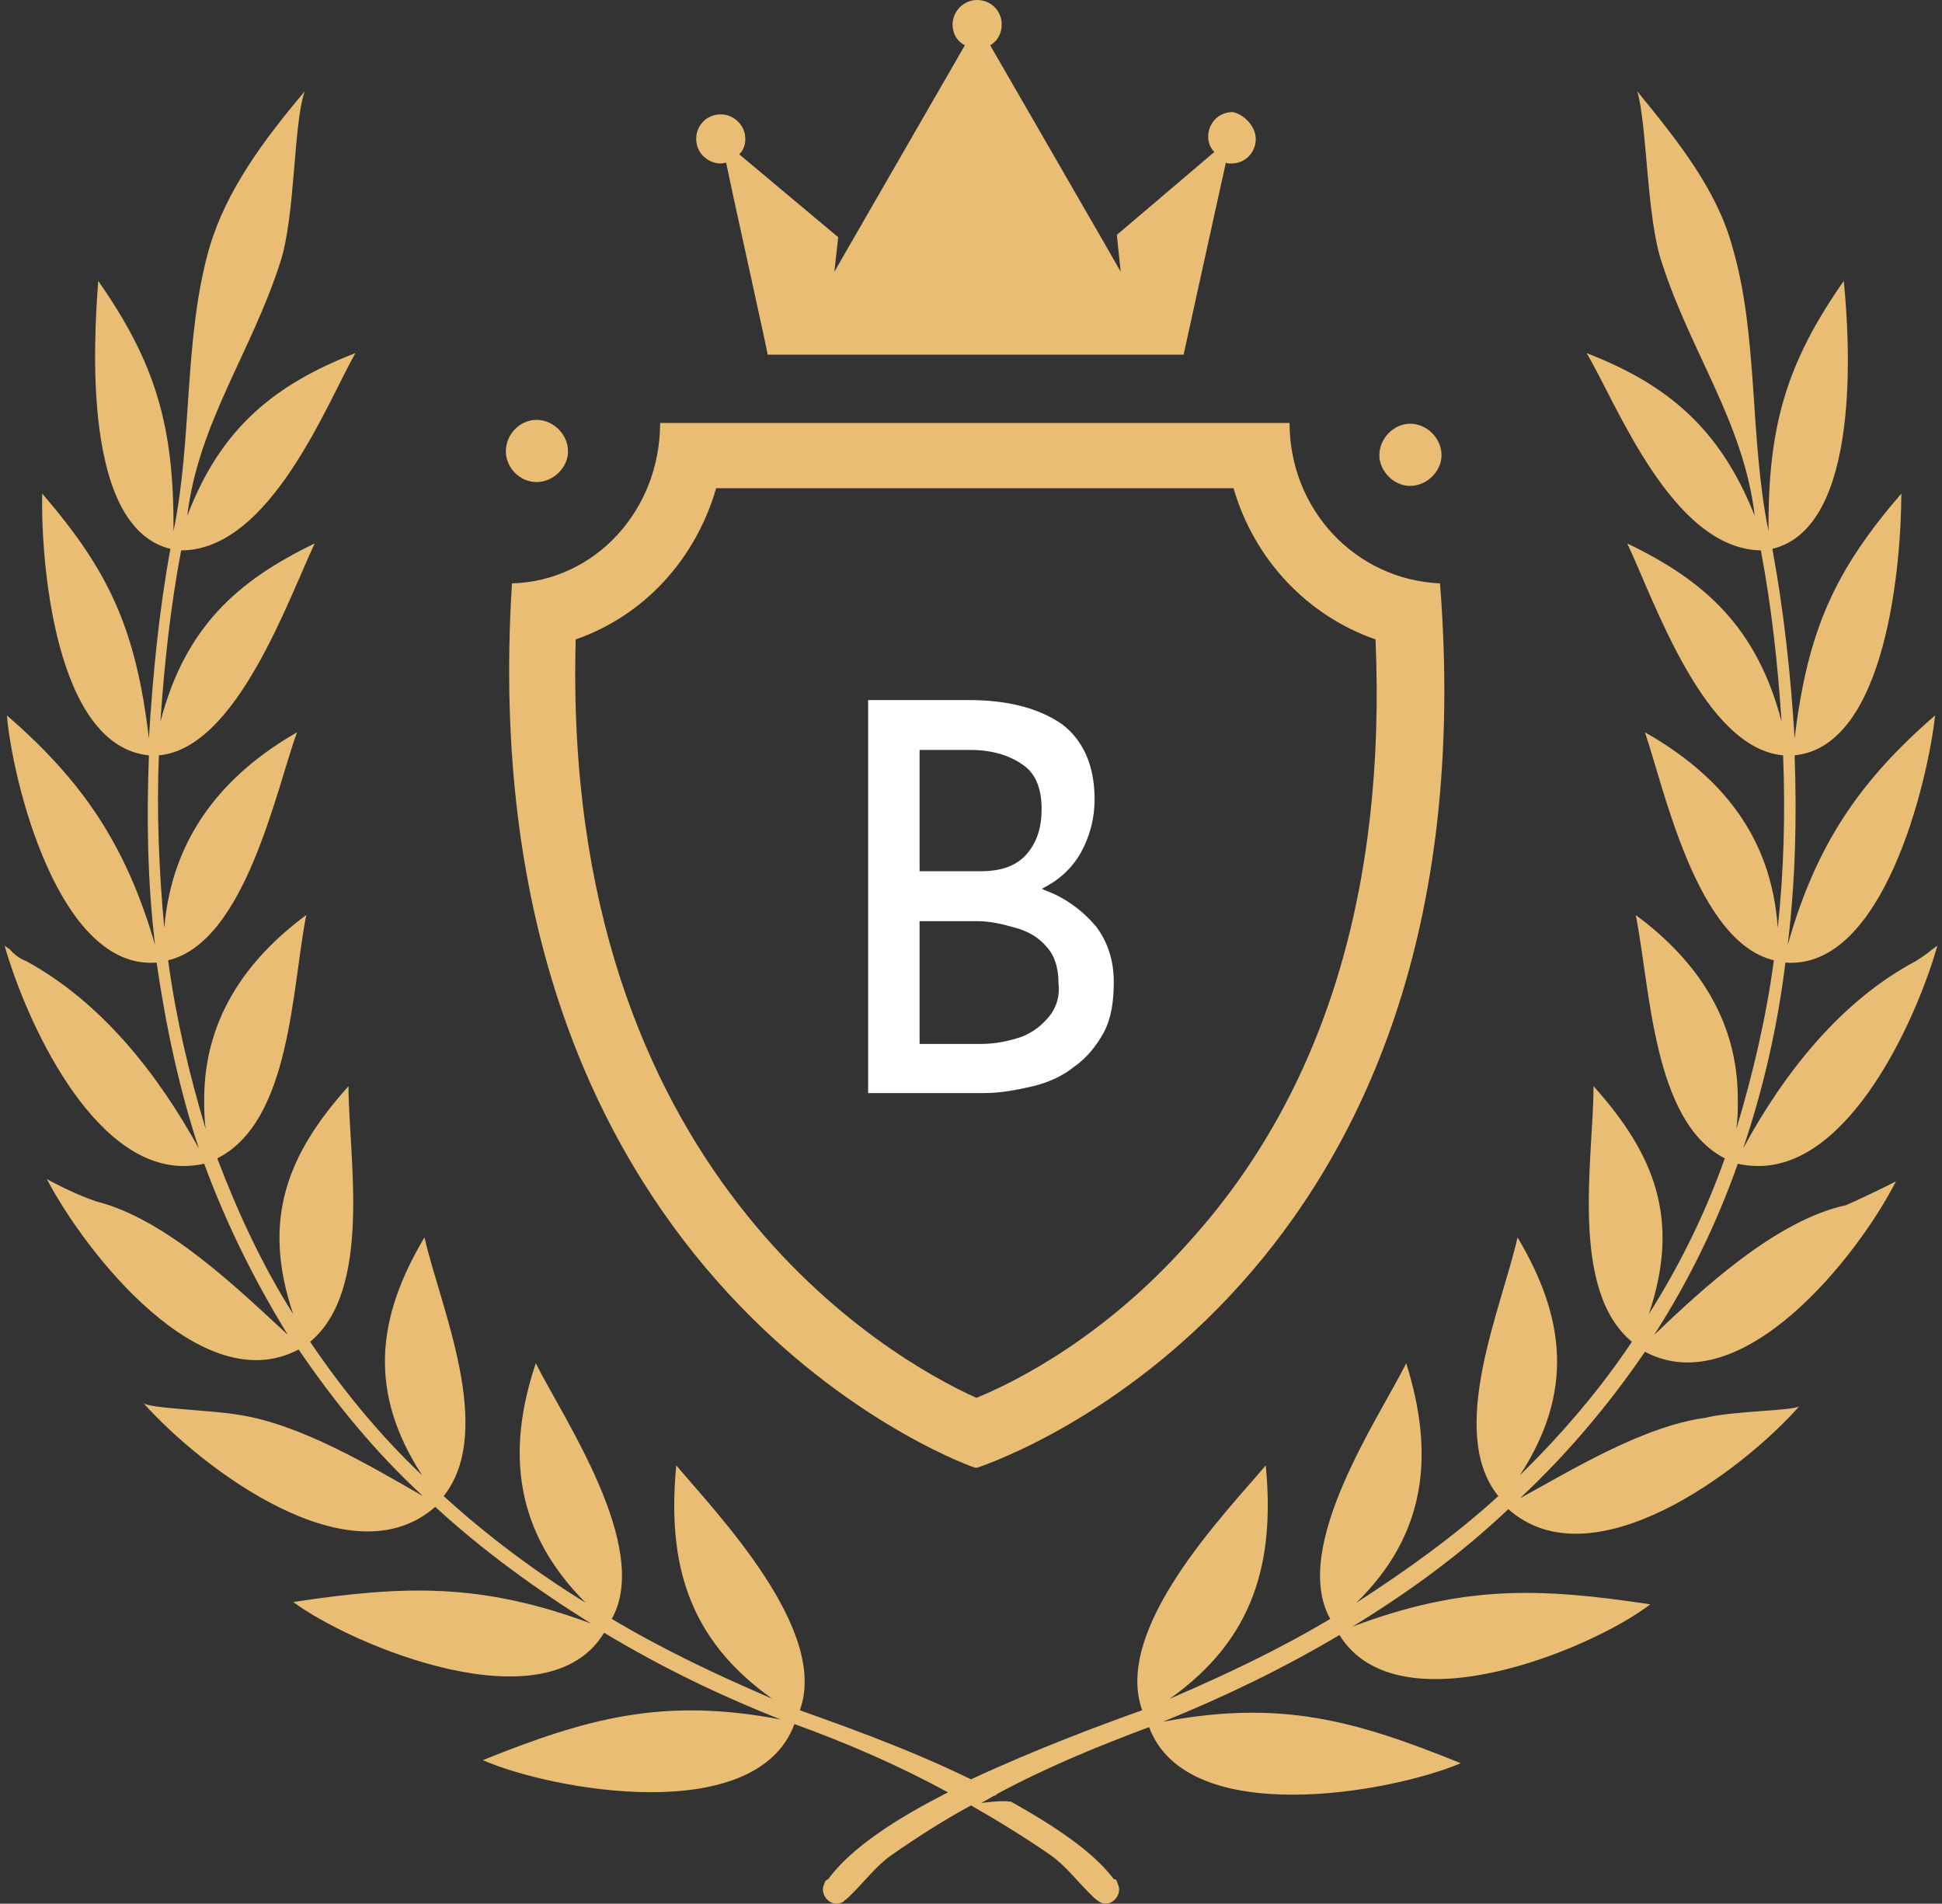
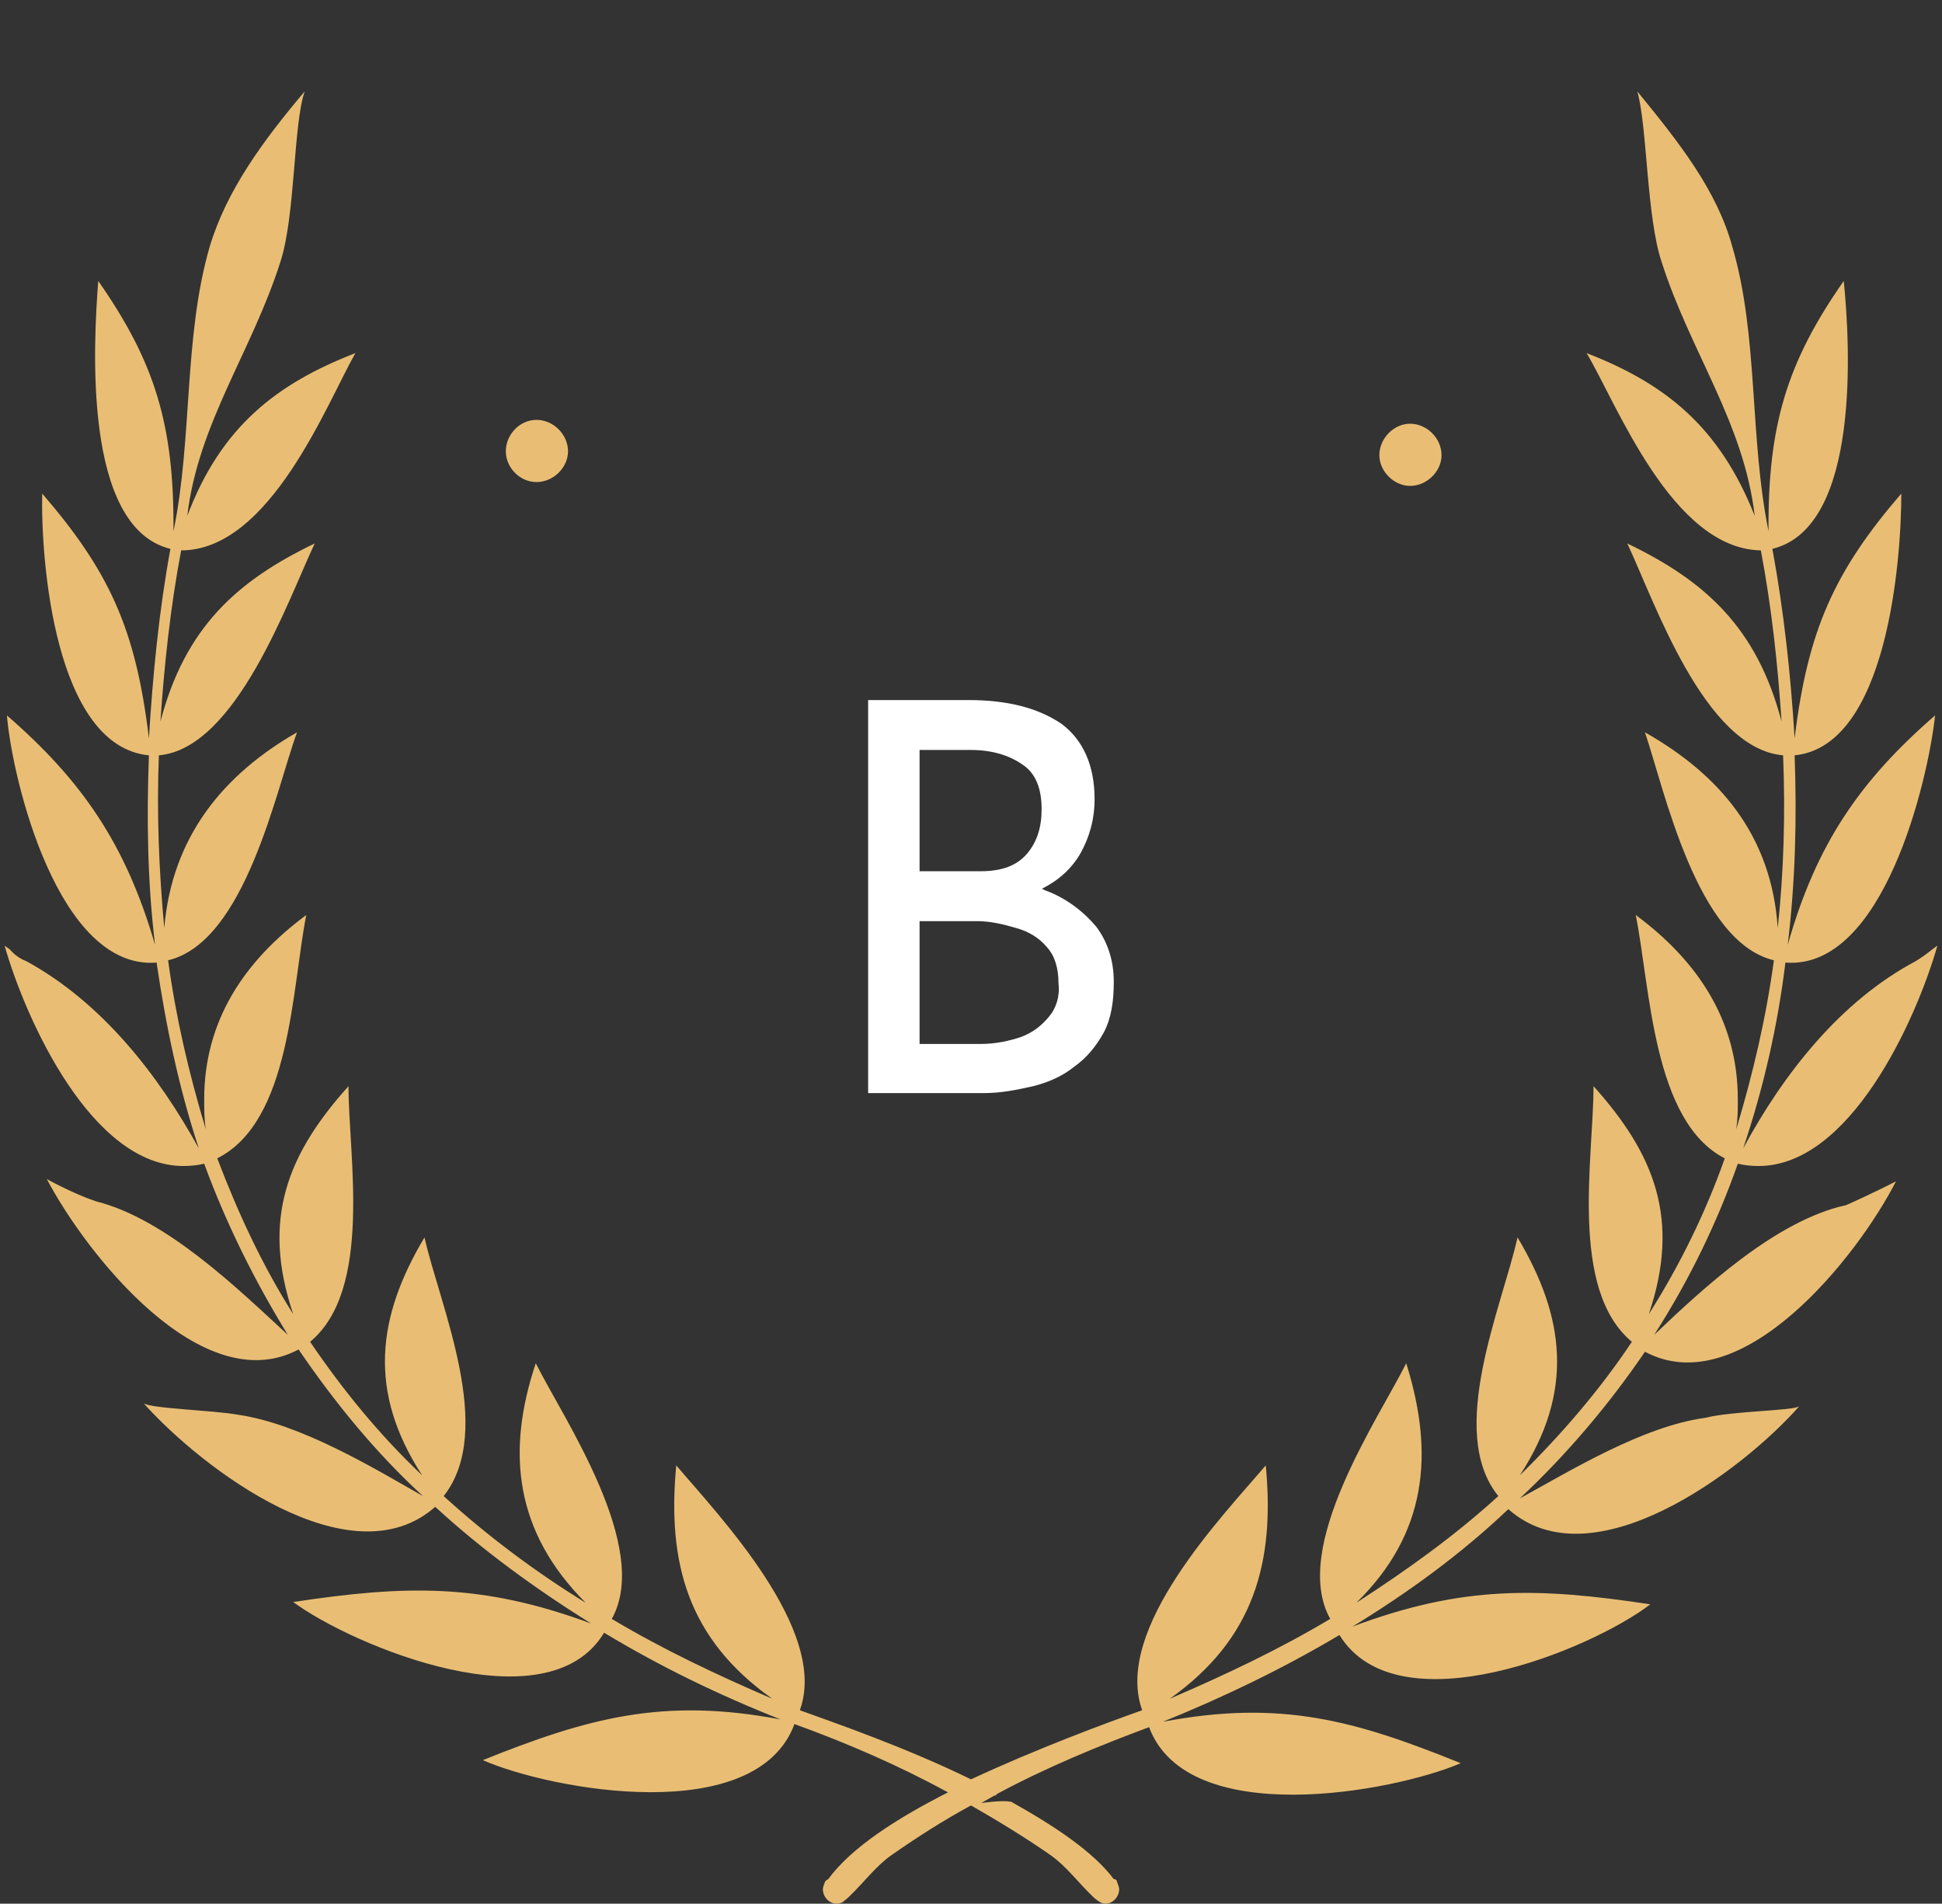
<svg xmlns="http://www.w3.org/2000/svg" data-bbox="0.6 0 251.8 248" height="248" width="253" viewBox="0 0 253 248" data-type="color">
  <rect x="0" y="0" width="253" height="248" fill="#333333" stroke="none" />
  <g>
-     <path d="M168 55.1H86c0 11.4-8.5 20.6-19.3 20.9-5.7 89.9 56.8 114 60.3 115.2h.3c3.6-1.2 67.5-23.8 60.3-115.2-11.1-.5-19.6-9.7-19.6-20.9m-7.3 8.5c2.7 9.3 9.6 16.6 18.5 19.7 1.4 32.5-6.7 59.1-24.3 78.5-10.9 12.3-22.5 18.2-27.7 20.3-11.1-5-54.1-29.2-52.2-98.8 8.9-3.1 15.6-10.4 18.3-19.7z" fill="#e9be74" data-color="1" />
-     <path d="M163.6 18.1c0 1.7-1.3 3.2-3.2 3.2-.3 0-.5 0-.7-.1-1.6 7.2-5.5 25-5.5 25H100c.1 0-3.9-17.8-5.4-25-.2 0-.5.1-.7.1-1.6 0-3.2-1.3-3.2-3.2 0-1.8 1.4-3.2 3.2-3.2 1.7 0 3.2 1.4 3.2 3.2 0 .9-.3 1.5-.8 2l12.9 10.8-.5 4.5 1.9-3.3 15.1-26.2c-1-.5-1.6-1.5-1.6-2.7 0-1.7 1.4-3.2 3.2-3.2 1.7 0 3.2 1.3 3.2 3.2 0 1.2-.6 2.2-1.5 2.7l15 26 2 3.5-.5-4.8 12.7-10.8c-.5-.5-.8-1.2-.8-2 0-1.7 1.3-3.2 3.2-3.2 1.5.3 3 1.9 3 3.5" fill="#e9be74" data-color="1" />
    <path d="M179.7 59.3c0-2.2 1.9-4.1 4-4.1 2.2 0 4.1 1.9 4.1 4.1 0 2.1-1.9 4-4.1 4-2.1 0-4-1.9-4-4M69.9 62.8c2.2 0 4.1-1.9 4.1-4 0-2.2-1.9-4.1-4.1-4.1s-4 1.9-4 4.1c0 2.1 1.8 4 4 4" fill="#e9be74" data-color="1" />
    <path d="M215.5 173.9c4.5-7 8.2-14.6 10.9-22.3.8.2 1.8.3 2.7.3 11.9 0 20.5-18.9 23.3-28.7 0 0-.3.2-.7.5q-.9.75-2.1 1.5c-9.8 5.2-17.2 14.6-22.5 24.4q4-11.9 5.5-24.2c12.8 1 18.6-23.8 19.5-32.2-9.8 8.5-15.5 16.8-19.2 29.9 1-8.3 1.2-16.5.9-24.7 12.1-1.2 13.9-25.5 13.9-34.1-8.7 10.1-12.2 17.8-13.9 31.9-.5-8.2-1.4-16.6-2.9-24.7 11.6-2.8 10.1-27 9.3-34.9-7.4 10.6-9.9 18.8-9.8 32.6-2.5-12.3-1.3-25.4-4.7-37-2-7.4-7-13.7-12.4-20.3 1.3 4.4 1.2 16.5 3.2 22.3 3.7 11.6 10.7 20.9 12.1 33C224 55.6 217 50 206.7 46c3.9 6.5 11.1 25.5 22.7 25.7 1.4 7.4 2.2 14.8 2.7 22.3-3.2-12.2-9.9-18.3-20.1-23.2 3.5 7.4 10 26.7 20.3 27.6.3 7.5.1 15.1-.7 22.5-.8-12.1-7.6-20-17.3-25.5 2.5 7.3 6.7 27.3 16.8 29.7-1 7.4-2.7 14.7-4.9 22 .2-1.4.2-2.6.2-3.9 0-10.2-5.2-18-13.3-24 1.9 9.4 2.2 26.9 11.6 31.7-2.5 7.1-5.9 14-9.9 20.3 4.2-12.4.7-20.9-7.2-29.7 0 9.3-3.2 26.5 5 33.3-4.2 6.3-9.2 12.1-14.6 17.4 7.1-10.9 5.9-20.6-.3-31-2 9-9.3 25.3-2.5 33.7-5.7 5.2-12 9.7-18.5 13.9 9.2-9 10.2-19.4 6.5-31.2-3.6 7.2-15.1 24-9.9 33.3-6.7 4-13.7 7.3-20.9 10.4 11-7.8 13.7-17.8 12.5-30.4-5.5 6.5-19.9 21.3-16.1 31.9-4.8 1.7-13.7 5-22.3 9-8.6-4.2-17.6-7.3-22.3-9 3.8-10.4-10.6-25.4-16.1-31.9-1.2 12.7 1.5 22.6 12.5 30.4-7.2-3.1-14.2-6.4-20.9-10.4 5.2-9.3-6.3-26.1-9.9-33.3-3.9 11.6-2.7 22 6.5 31.2-6.5-4-12.8-8.7-18.5-13.9 6.8-8.6-.5-24.8-2.5-33.7-6.2 10.4-7.4 20.1-.3 31-5.6-5.3-10.4-11.2-14.6-17.4 8.2-6.8 5-24.2 5-33.3-7.9 8.8-11.4 17.3-7.2 29.7-4-6.3-7.2-13.2-9.9-20.3 9.6-4.8 9.7-22.1 11.6-31.7-8.1 6-13.3 13.8-13.3 24 0 1.2 0 2.5.2 3.9-2.2-7.3-3.9-14.6-4.9-22C32 122.7 36 102.7 38.7 95.4c-9.6 5.5-16.3 13.6-17.3 25.5-.7-7.6-1-15.1-.7-22.5 10.1-.9 16.8-20.2 20.3-27.6-10.2 4.9-16.9 11-20.1 23.2.5-7.4 1.3-14.9 2.7-22.3 11.6 0 19-19.2 22.7-25.7-10.3 4-17.5 9.6-21.9 21.2 1.4-12 8.4-21.4 12.1-33 2-6 1.7-18.1 3.2-22.3-5.4 6.4-10.2 12.9-12.4 20.3-3.4 11.8-2.2 24.9-4.7 37 .1-13.8-2.4-22-9.8-32.6-.6 7.9-2.1 32.1 9.4 34.9-1.5 8.2-2.3 16.5-2.8 24.7-1.7-14.3-5.2-21.8-13.9-31.9-.2 8.6 1.6 32.9 13.9 34.1-.3 8.2-.2 16.4.8 24.7C16.4 110 10.7 101.7.9 93.2c.7 8.4 6.7 33.2 19.5 32.2 1.2 8.2 2.9 16.3 5.5 24.2-5.3-9.6-12.6-19-22.5-24.4q-1.2-.45-2.1-1.5c-.4-.3-.7-.5-.7-.5 2.8 9.8 11.4 28.7 23.3 28.7.9 0 1.9-.1 2.7-.3 2.9 7.9 6.6 15.3 10.9 22.3-6.4-5.9-15.8-15.1-25-17.4-3-1-6.4-2.9-6.4-2.9 5.1 9.7 20.2 28.9 32.8 22.2 4.7 6.9 10 13.4 16.2 19.1-6.5-3.7-15.9-9.4-24.1-10.6-3.4-.6-11.4-.8-12.3-1.5 7.7 8.6 27 23.2 38 13.5C62.9 202 69.8 207 77 211.5c-14.3-5.3-24.2-5-38.8-2.8 7.7 5.7 33.1 16.3 40.5 4 7.3 4.4 14.9 8.1 23 11.3-15.3-2.9-25.1-.2-38.8 5.3 8.9 3.9 35.6 8.8 40.6-4.7 6.9 2.5 13.6 5.4 20 8.9-6.7 3.4-12.6 7.2-15.6 11.3-.2.1-.2.1-.4.3-.1.3-.3.7-.3 1 0 1 .8 1.9 1.8 1.9.4 0 .9-.2 1-.4q.3-.2.6-.5c1.8-1.7 3.5-4 5.5-5.4 3.3-2.3 6.7-4.5 10.4-6.5 3.5 2 7.1 4.2 10.4 6.5 2 1.4 3.7 3.7 5.5 5.4q.3.3.6.5c.3.2.6.4 1 .4 1 0 1.8-.9 1.8-1.9 0-.3-.2-.7-.3-1 0-.2-.2-.3-.4-.3-2.7-3.6-7.7-6.9-13.4-10.1h-.2c-1-.2-3.8.2-3.8.2h.1l1.6-.9c.1-.1.3-.1.3-.1l.2-.2c6.3-3.4 13.1-6.2 19.8-8.7 5 13.4 31.7 8.5 40.6 4.7-13.8-5.6-23.5-8.3-38.8-5.4 7.9-3.2 15.6-6.9 23-11.3 7.6 12.3 32.8 1.9 40.5-4-14.6-2.2-24.4-2.5-38.8 2.9 7.2-4.4 14.1-9.4 20.3-15.3 10.9 9.7 30.4-4.9 37.9-13.4-.8.6-8.7.6-12.2 1.5-8.2 1.1-17.6 6.9-24.2 10.5 6.1-5.7 11.6-12.2 16.3-19.1 12.6 6.7 27.7-12.4 32.7-22.2 0 0-3.3 1.7-6.5 3.1-9.2 2-18.8 11-25 16.9" fill="#e9be74" data-color="1" />
    <path d="M142.8 120.7c-1.7-2-3.9-3.7-6.6-4.7-.1 0-.3-.2-.5-.2 2.2-1.1 3.9-2.6 5.1-4.7 1.1-2 1.8-4.3 1.8-7 0-4.4-1.5-7.7-4.3-9.8-3.1-2.1-7.1-3.1-12.1-3.1h-13.1v51.2h15.1c2.2 0 4.2-.4 6.4-.9 2-.5 3.8-1.3 5.3-2.5 1.7-1.2 2.9-2.7 3.9-4.5 1-1.9 1.3-4.1 1.3-6.6 0-2.8-.8-5.2-2.3-7.2m-23-23h6.7c2.7 0 5 .7 6.7 1.9 1.7 1.1 2.5 3.1 2.5 5.8 0 2.4-.6 4.2-1.8 5.7-1.4 1.7-3.4 2.4-6.2 2.4h-7.9zm16.9 34.7c-1 1.2-2.1 2.1-3.7 2.7-1.5.5-3.3.9-5.2.9h-8v-16h7.5c1.7 0 3.4.4 5.1.9q2.5.7 4 2.5c1 1.1 1.5 2.7 1.5 4.7.2 1.7-.3 3.2-1.2 4.3" fill="#ffffff" data-color="2" />
  </g>
</svg>